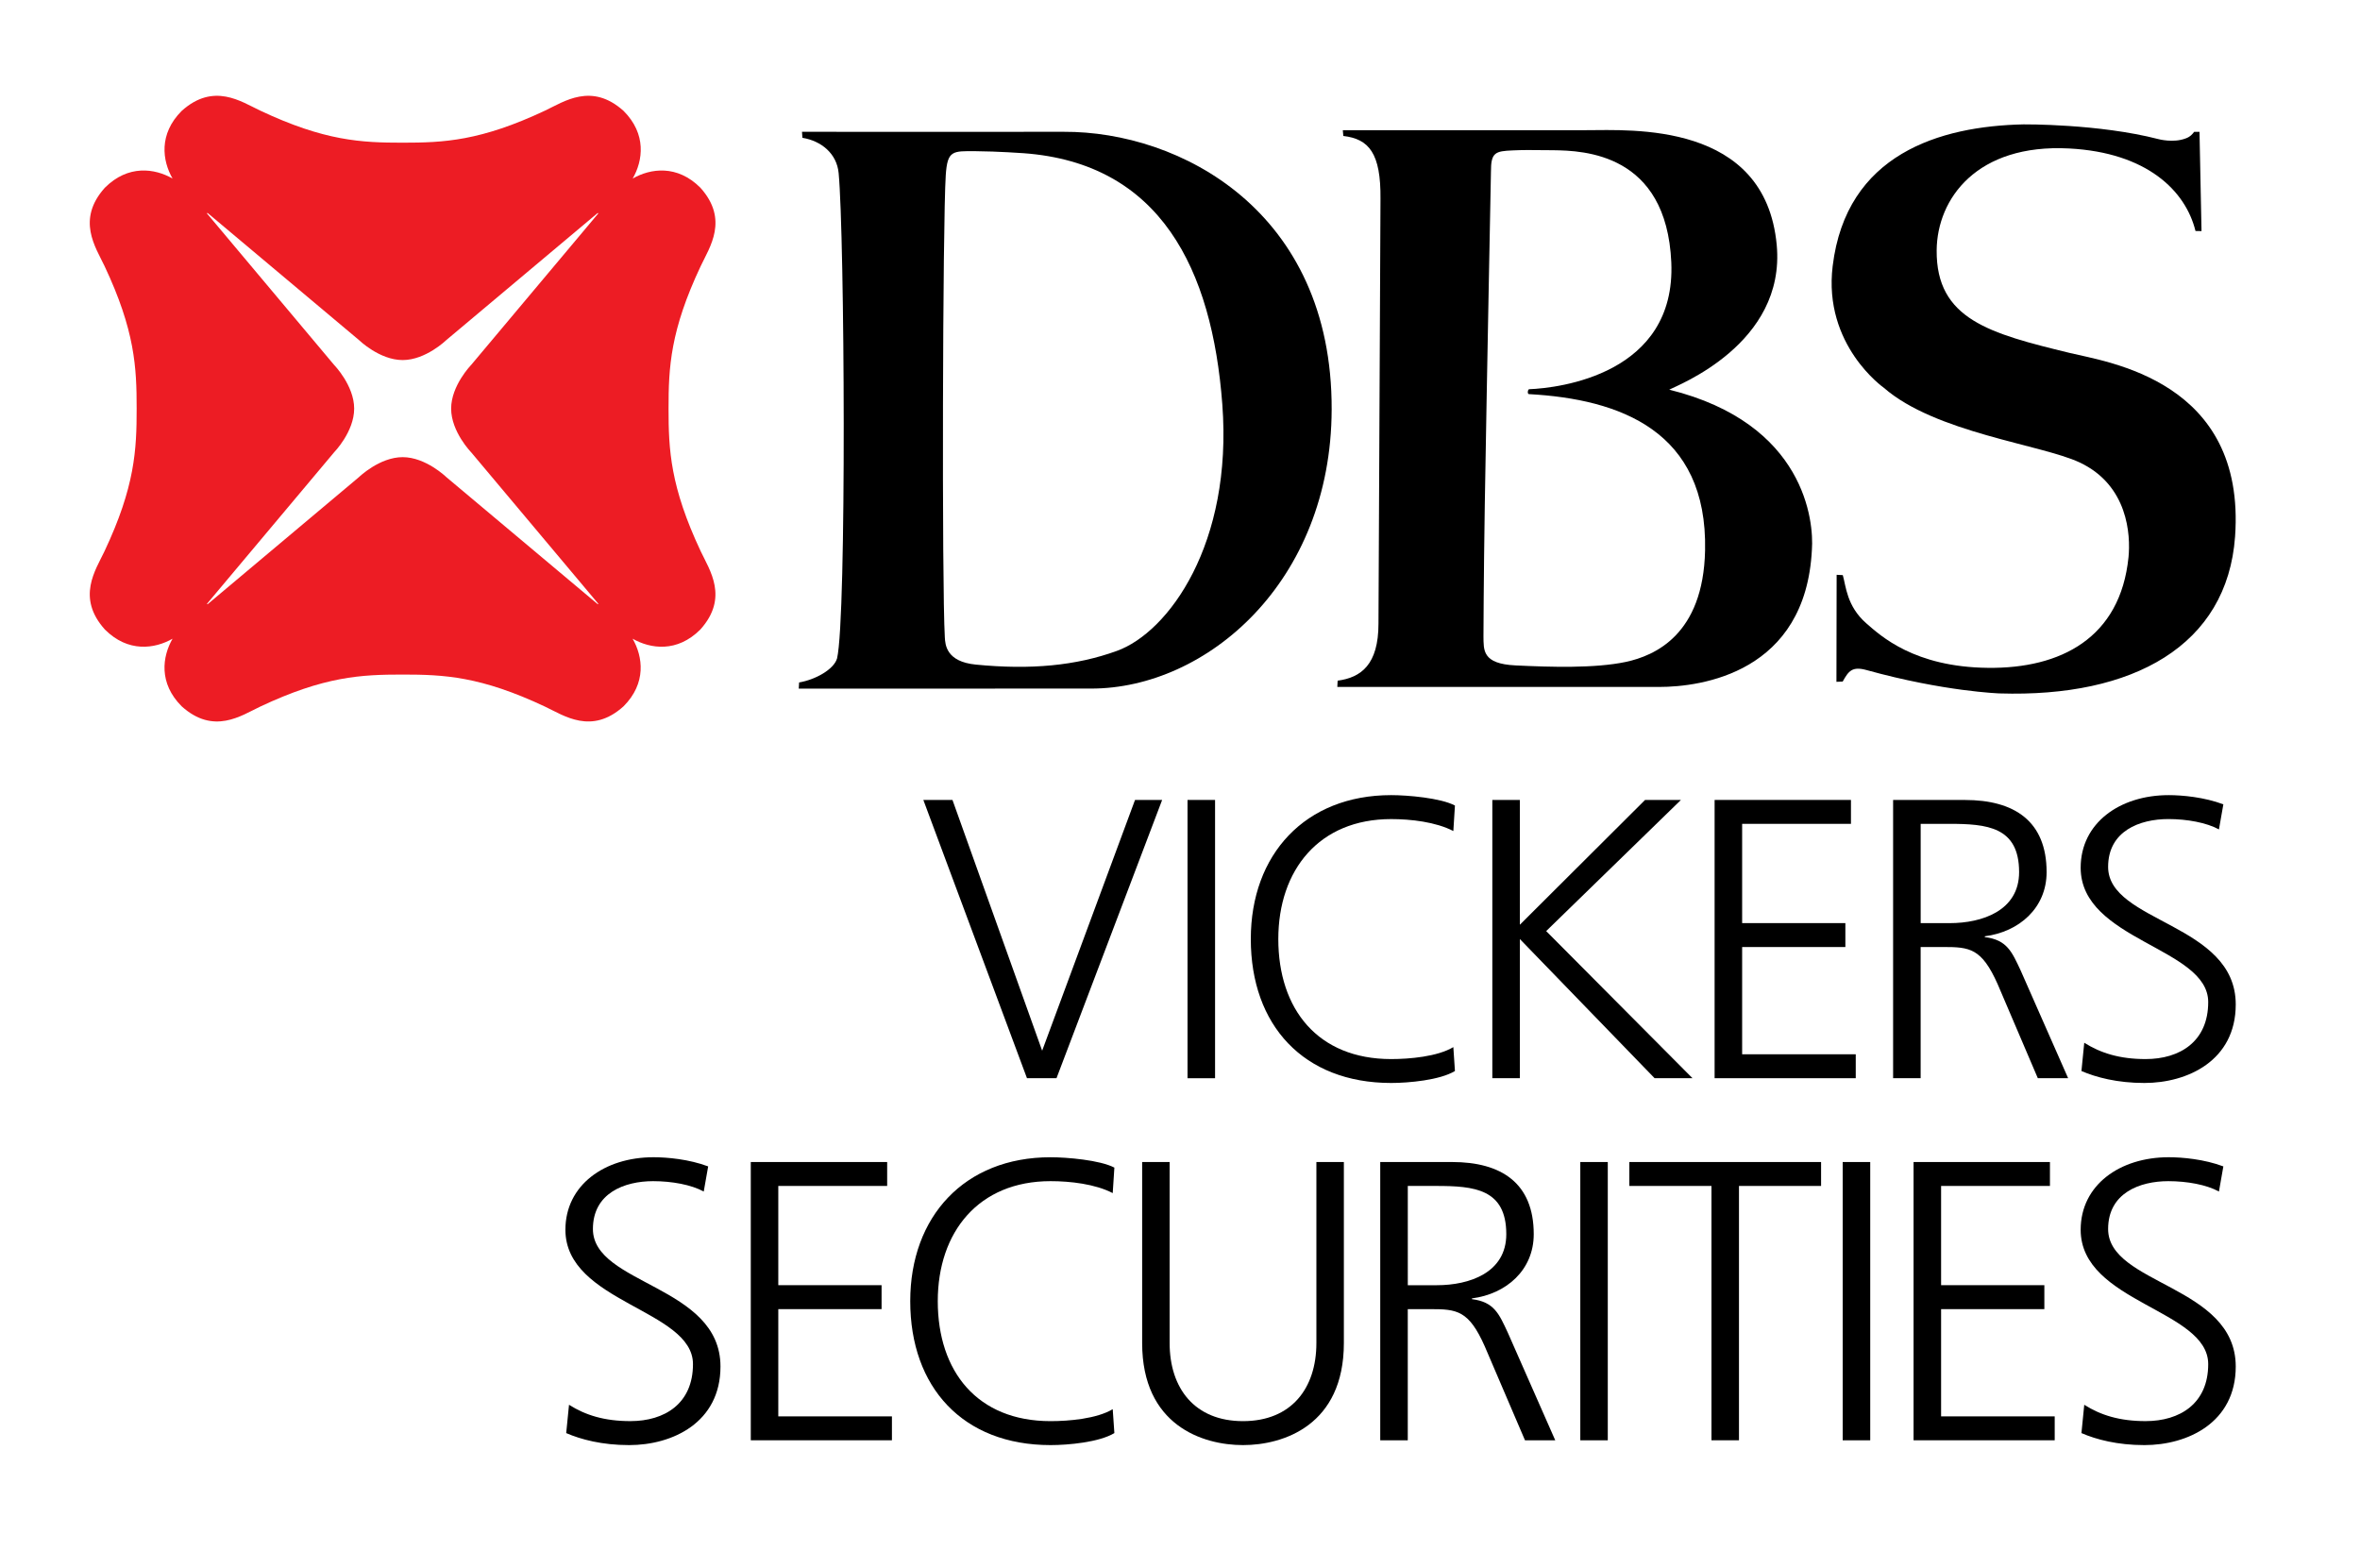
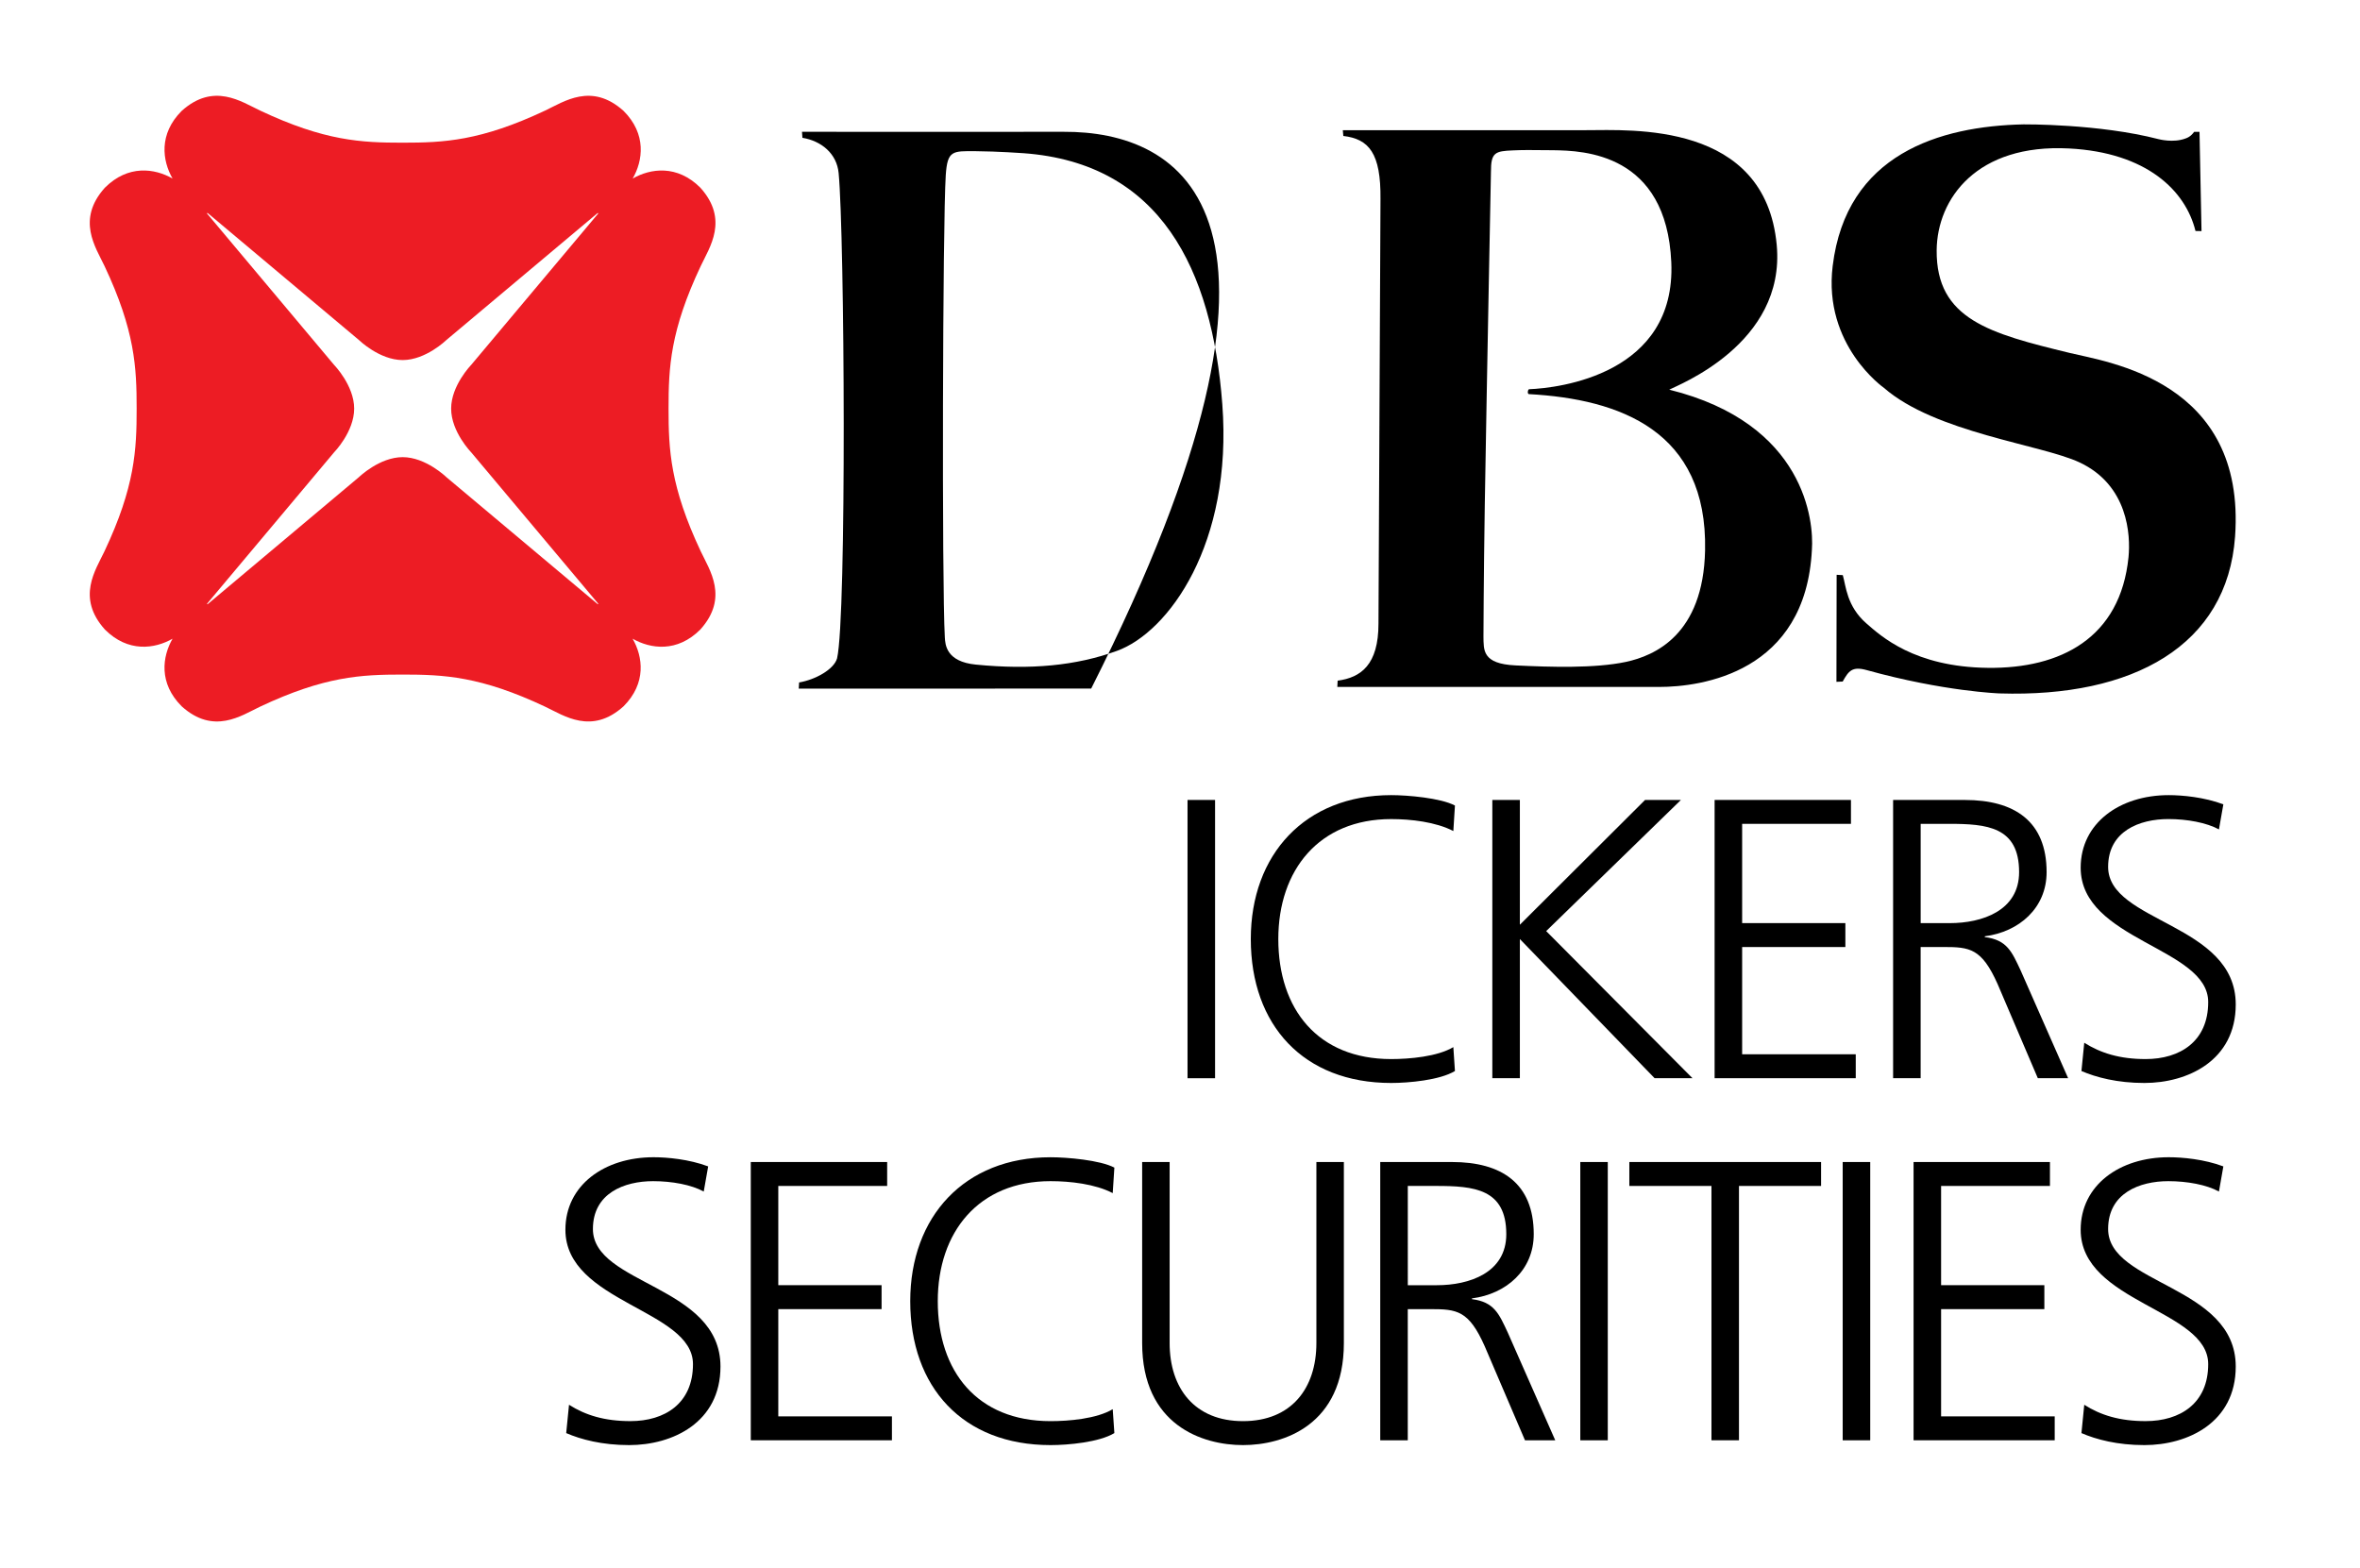
<svg xmlns="http://www.w3.org/2000/svg" version="1.1" id="Layer_1" x="0px" y="0px" viewBox="0 0 8571.3 5696.3" style="enable-background:new 0 0 8571.3 5696.3;" xml:space="preserve">
  <style type="text/css">
	.st0{fill:#ED1C24;}
	.st1{fill-rule:evenodd;clip-rule:evenodd;}
</style>
  <g>
    <g>
      <path d="M7968.9,478.9l19.5-0.1l7.3,360.5l-21.9-0.4c-35.8-146.3-176.9-285.1-459.3-299.7c-334.4-17.5-479,181.7-480.7,369.8    c-2.1,250.9,193.1,302.2,482.3,372.6c136.6,33.6,641.7,99.4,601.5,667c-28.5,396.4-370.7,585.1-855.4,569.8    c0,0-201.4-6.7-482.6-84.7c-52.5-14.6-65.6,3-87.1,41.6c0,0-23.1,1-22.7,1l0.7-388.7l22.4,1.2c11.5,39.4,14,112.6,85.3,175    c52.5,45.6,174.1,158.9,441.9,161.7c263.3,3.1,480.9-107.8,510.5-402.2c7.7-79.6-1-261-178-344c-138.6-64.9-523.8-107.7-710.7-271    c0,0-220.9-154.2-185.8-442c49.2-406.6,388.3-508.2,693.4-514.6c0,0,272.9-2.5,490,53.6c0,0,53.4,14.6,98.2-2.4    C7955.1,497,7963.8,485.8,7968.9,478.9z" />
      <path d="M6062.5,1415.2c29.2-15.8,423.7-166.2,390.4-525.5C6411.3,440.3,5923,472.8,5761,472.8c-224.6,0-884,0-884,0l1.8,21    c92.6,10.9,136.8,61.8,135,229.4l-7.3,1541.7c0,149.2-63.4,195.9-148.3,207.2l-1.2,22.8c0,0,1063.8,0,1168.8,0    c153,0,532.7-51.3,554.9-499.1C6587.9,1895.5,6557.9,1537.9,6062.5,1415.2z M6192.7,1998.9c-6.4,307-183.6,382.6-287.3,405    c-113.2,24-275.4,18.9-401.1,12.8c-121.7-5.7-115.6-56.1-116.5-105.2c0,0,0.6-207.8,4.8-477.7c8.2-496,22.4-1201.8,22.4-1210.6    c-0.2-69.8,15.6-74.3,79.6-77c37.6-1.6,57.3-1.6,146.6-0.6c110.1,1.5,411.3,10.4,428.8,407.3c17.6,407.1-409,456.5-516.3,460.7    c-4.9,0.6-7.5,17.3-0.7,17.8C5883,1449.5,6201.7,1564.6,6192.7,1998.9z" />
-       <path d="M3863.5,478.7c-94.3,0.4-950.7,0-950.7,0l1.5,21.8c68.8,11.3,124.9,57.1,131.6,128.3c21.6,227.9,29.4,1611-5.7,1762.2    c-11.2,39.8-77.9,77.3-137.9,87.6l-1.3,22.4c0,0,866.2-0.2,1062.1-0.2c419,0,871.6-386.5,873.4-1013.8    C4838.5,765.5,4284.3,476.6,3863.5,478.7z M4056.1,2364.1c-148.7,53.9-313.1,69.1-511.4,49.7c-108.9-10.4-111.7-73.3-113.2-99.3    c-11-190.5-7.9-1508.9,3.4-1678.4c6-90.3,24.5-87.6,109.1-87c79,0.5,173.3,7.3,173.3,7.3c497.7,36.1,684.9,421.1,722,911.6    C4477.7,1974.7,4244.2,2296.4,4056.1,2364.1z" />
+       <path d="M3863.5,478.7c-94.3,0.4-950.7,0-950.7,0l1.5,21.8c68.8,11.3,124.9,57.1,131.6,128.3c21.6,227.9,29.4,1611-5.7,1762.2    c-11.2,39.8-77.9,77.3-137.9,87.6l-1.3,22.4c0,0,866.2-0.2,1062.1-0.2C4838.5,765.5,4284.3,476.6,3863.5,478.7z M4056.1,2364.1c-148.7,53.9-313.1,69.1-511.4,49.7c-108.9-10.4-111.7-73.3-113.2-99.3    c-11-190.5-7.9-1508.9,3.4-1678.4c6-90.3,24.5-87.6,109.1-87c79,0.5,173.3,7.3,173.3,7.3c497.7,36.1,684.9,421.1,722,911.6    C4477.7,1974.7,4244.2,2296.4,4056.1,2364.1z" />
      <path class="st0" d="M2428.1,1483.9L2428.1,1483.9c0-149.6,6.1-283.1,117-517.9c32.1-68.2,102.9-168.3-1.4-284.3    c-84.4-84.3-181.1-70.3-245.8-33.3c37.2-64.7,51.2-161.4-33.3-245.8c-116.1-104.1-216.2-33.4-284.2-1.3    c-235.1,110.8-368.3,116.9-518.1,116.9h-0.2c-149.6,0-283.1-6.1-517.8-116.9c-68.3-32.1-168.3-102.8-284.3,1.3    c-84.4,84.4-70.4,181.1-33.3,245.8c-64.9-37.1-161.4-51-245.8,33.3c-104.3,116.1-33.6,216.2-1.4,284.2    c110.8,234.9,116.8,368.3,116.8,518.1l0,0c0,149.8-6,283.3-116.8,518.1c-32.2,68.2-102.9,168.1,1.4,284.2    c84.3,84.4,181,70.4,245.8,33.4c-37.1,64.7-51.3,161.4,33.3,245.7c116,104.4,216,33.6,284.2,1.3    c234.9-110.8,368.2-116.8,518.1-116.8l0,0c149.7,0,283.1,6,517.9,116.8c68.2,32.2,168.3,103.1,284.3-1.3    c84.3-84.3,70.4-180.9,33.1-245.7c64.9,37,161.6,51.1,246-33.4c104.3-116,33.4-216,1.4-284    C2434.3,1767.1,2428.1,1633.9,2428.1,1483.9z M2171.3,2194.6L1621,1732.8c0,0-74.4-72.5-158.6-72.5c-84.1,0-158.7,72.5-158.7,72.5    l-550,461.9l-1.9-1.8l461.7-550.2c0,0,72.8-74.4,72.8-158.7c0-84-72.8-158.6-72.8-158.6L751.7,775.2l1.8-2.1l550.3,462    c0,0,74.4,72.6,158.6,72.6c84.1,0,158.6-72.6,158.6-72.6l550-461.7l1.9,1.8l-461.7,550.2c0,0-72.7,74.6-72.7,158.6    c0,84.3,72.7,158.7,72.7,158.7l461.7,550L2171.3,2194.6z" />
    </g>
    <g>
      <path class="st1" d="M2056.4,5204.8c53.6,23.2,130.2,43.6,228.7,43.6c156.5,0,331.6-81.2,331.6-285.4    c0-295.4-463.3-296.7-463.3-499.4c0-130.4,114.4-173.8,218.7-173.8c68,0,138.9,12.9,183.8,37.7l16.1-91.3    c-69.7-26.2-149.4-33.3-198.4-33.3c-178.1,0-320.1,101.2-320.1,263.4c0,265,463.3,289.6,463.3,488c0,143.3-102.6,207-227.3,207    c-94,0-163.5-21.6-222.9-59.4L2056.4,5204.8z" />
      <polygon class="st1" points="2726.8,5230.9 3239.4,5230.9 3239.4,5144.1 2826.7,5144.1 2826.7,4754.6 3201.8,4754.6     3201.8,4667.6 2826.7,4667.6 2826.7,4307.2 3222.1,4307.2 3222.1,4220.3 2726.8,4220.3   " />
      <path class="st1" d="M4047.3,4240.6c-52.2-27.4-172.4-37.6-231.8-37.6c-312.8,0-509.6,215.7-509.6,522.7    c0,312.7,191.1,522.7,509.6,522.7c63.9,0,176.6-10.2,231.8-43.6l-6-86.8c-57.9,34.8-159.2,43.4-225.8,43.4    c-266.4,0-409.6-180.9-409.6-435.7c0-250.6,147.7-435.9,409.6-435.9c71,0,162.2,10.2,225.8,43.4L4047.3,4240.6z" />
      <path class="st1" d="M4880.9,4220.3H4781v657.4c0,165-91.2,283.7-266.5,283.7c-175.1,0-266.5-118.7-266.5-283.7v-657.4h-99.8    v657.4c0,298.2,218.6,370.7,366.2,370.7c147.7,0,366.4-72.5,366.4-370.7V4220.3z" />
      <path class="st1" d="M5112.9,4307.2h102.8c137.6,0,255,10.2,255,175.2c0,140.5-134.7,185.3-252,185.3h-105.7V4307.2z     M5012.9,5230.9h100v-476.3h82.5c95.7,0,139.1,4.3,196.9,134.7l146.3,341.6h109.9L5476.2,4840c-31.8-68-49.1-111.5-130.2-121.6    v-2.8c124.6-16,224.4-102.8,224.4-233.2c0-185.3-117.3-262.1-296.9-262.1h-260.6V5230.9z" />
      <rect x="5739.5" y="4220.3" class="st1" width="99.8" height="1010.7" />
      <polygon class="st1" points="6215.9,5230.9 6315.8,5230.9 6315.8,4307.2 6614,4307.2 6614,4220.3 5917.6,4220.3 5917.6,4307.2     6215.9,4307.2   " />
      <rect x="6692.5" y="4220.3" class="st1" width="100" height="1010.7" />
      <polygon class="st1" points="6949.9,5230.9 7462.5,5230.9 7462.5,5144.1 7049.9,5144.1 7049.9,4754.6 7424.9,4754.6     7424.9,4667.6 7049.9,4667.6 7049.9,4307.2 7445.2,4307.2 7445.2,4220.3 6949.9,4220.3   " />
      <path class="st1" d="M7559.6,5204.8c53.6,23.2,130.2,43.6,228.7,43.6c156.4,0,331.7-81.2,331.7-285.4    c0-295.4-463.5-296.7-463.5-499.4c0-130.4,114.4-173.8,218.7-173.8c68,0,138.9,12.9,183.8,37.7l16-91.3    c-69.5-26.2-149.2-33.3-198.4-33.3c-178,0-319.8,101.2-319.8,263.4c0,265,463.2,289.6,463.2,488c0,143.3-102.8,207-227.4,207    c-94,0-163.5-21.6-222.8-59.4L7559.6,5204.8z" />
    </g>
    <g>
-       <polygon class="st1" points="4220.8,2905.3 4122.3,2905.3 3785,3816 3459.3,2905.3 3353.5,2905.3 3729.9,3915.9 3837.1,3915.9       " />
      <rect x="4313" y="2905.3" class="st1" width="100" height="1010.7" />
      <path class="st1" d="M5284.2,2925.6c-52-27.6-172.3-37.8-231.6-37.8c-312.8,0-509.8,215.7-509.8,522.7    c0,312.8,191.3,522.7,509.8,522.7c63.7,0,176.7-10.2,231.6-43.4l-5.8-86.8c-57.9,34.6-159.2,43.4-225.9,43.4    c-266.3,0-409.8-181.1-409.8-435.9c0-250.5,147.7-435.7,409.8-435.7c70.8,0,162.1,10.2,225.9,43.4L5284.2,2925.6z" />
      <polygon class="st1" points="5420,3915.9 5520,3915.9 5520,3410.5 6009.4,3915.9 6147,3915.9 5615.6,3381.6 6105,2905.3     5974.7,2905.3 5520,3358.5 5520,2905.3 5420,2905.3   " />
      <polygon class="st1" points="6227.3,3915.9 6739.9,3915.9 6739.9,3829 6327.3,3829 6327.3,3439.5 6702.2,3439.5 6702.2,3352.6     6327.3,3352.6 6327.3,2992.1 6722.5,2992.1 6722.5,2905.3 6227.3,2905.3   " />
      <path class="st1" d="M6975.6,2992.1h102.8c137.6,0,254.8,10.1,254.8,175.3c0,140.4-134.7,185.3-251.9,185.3h-105.6V2992.1z     M6875.7,3915.9h99.9v-476.5h82.5c95.6,0,139,4.3,197.1,134.7l146,341.8h110.1L7339,3525c-32-68-49.2-111.5-130.4-121.6v-2.9    c124.6-16,224.5-102.8,224.5-233c0-185.4-117.3-262.1-296.9-262.1h-260.6V3915.9z" />
      <path class="st1" d="M7559.6,3889.8c53.6,23.1,130.2,43.4,228.7,43.4c156.4,0,331.7-81,331.7-285.2    c0-295.4-463.5-296.9-463.5-499.6c0-130.2,114.4-173.7,218.7-173.7c68,0,138.9,13,183.8,37.6l16-91.1    c-69.5-26.1-149.2-33.4-198.4-33.4c-178,0-319.8,101.5-319.8,263.6c0,264.9,463.2,289.5,463.2,487.9    c0,143.4-102.8,207.1-227.4,207.1c-94,0-163.5-21.8-222.8-59.3L7559.6,3889.8z" />
    </g>
  </g>
</svg>